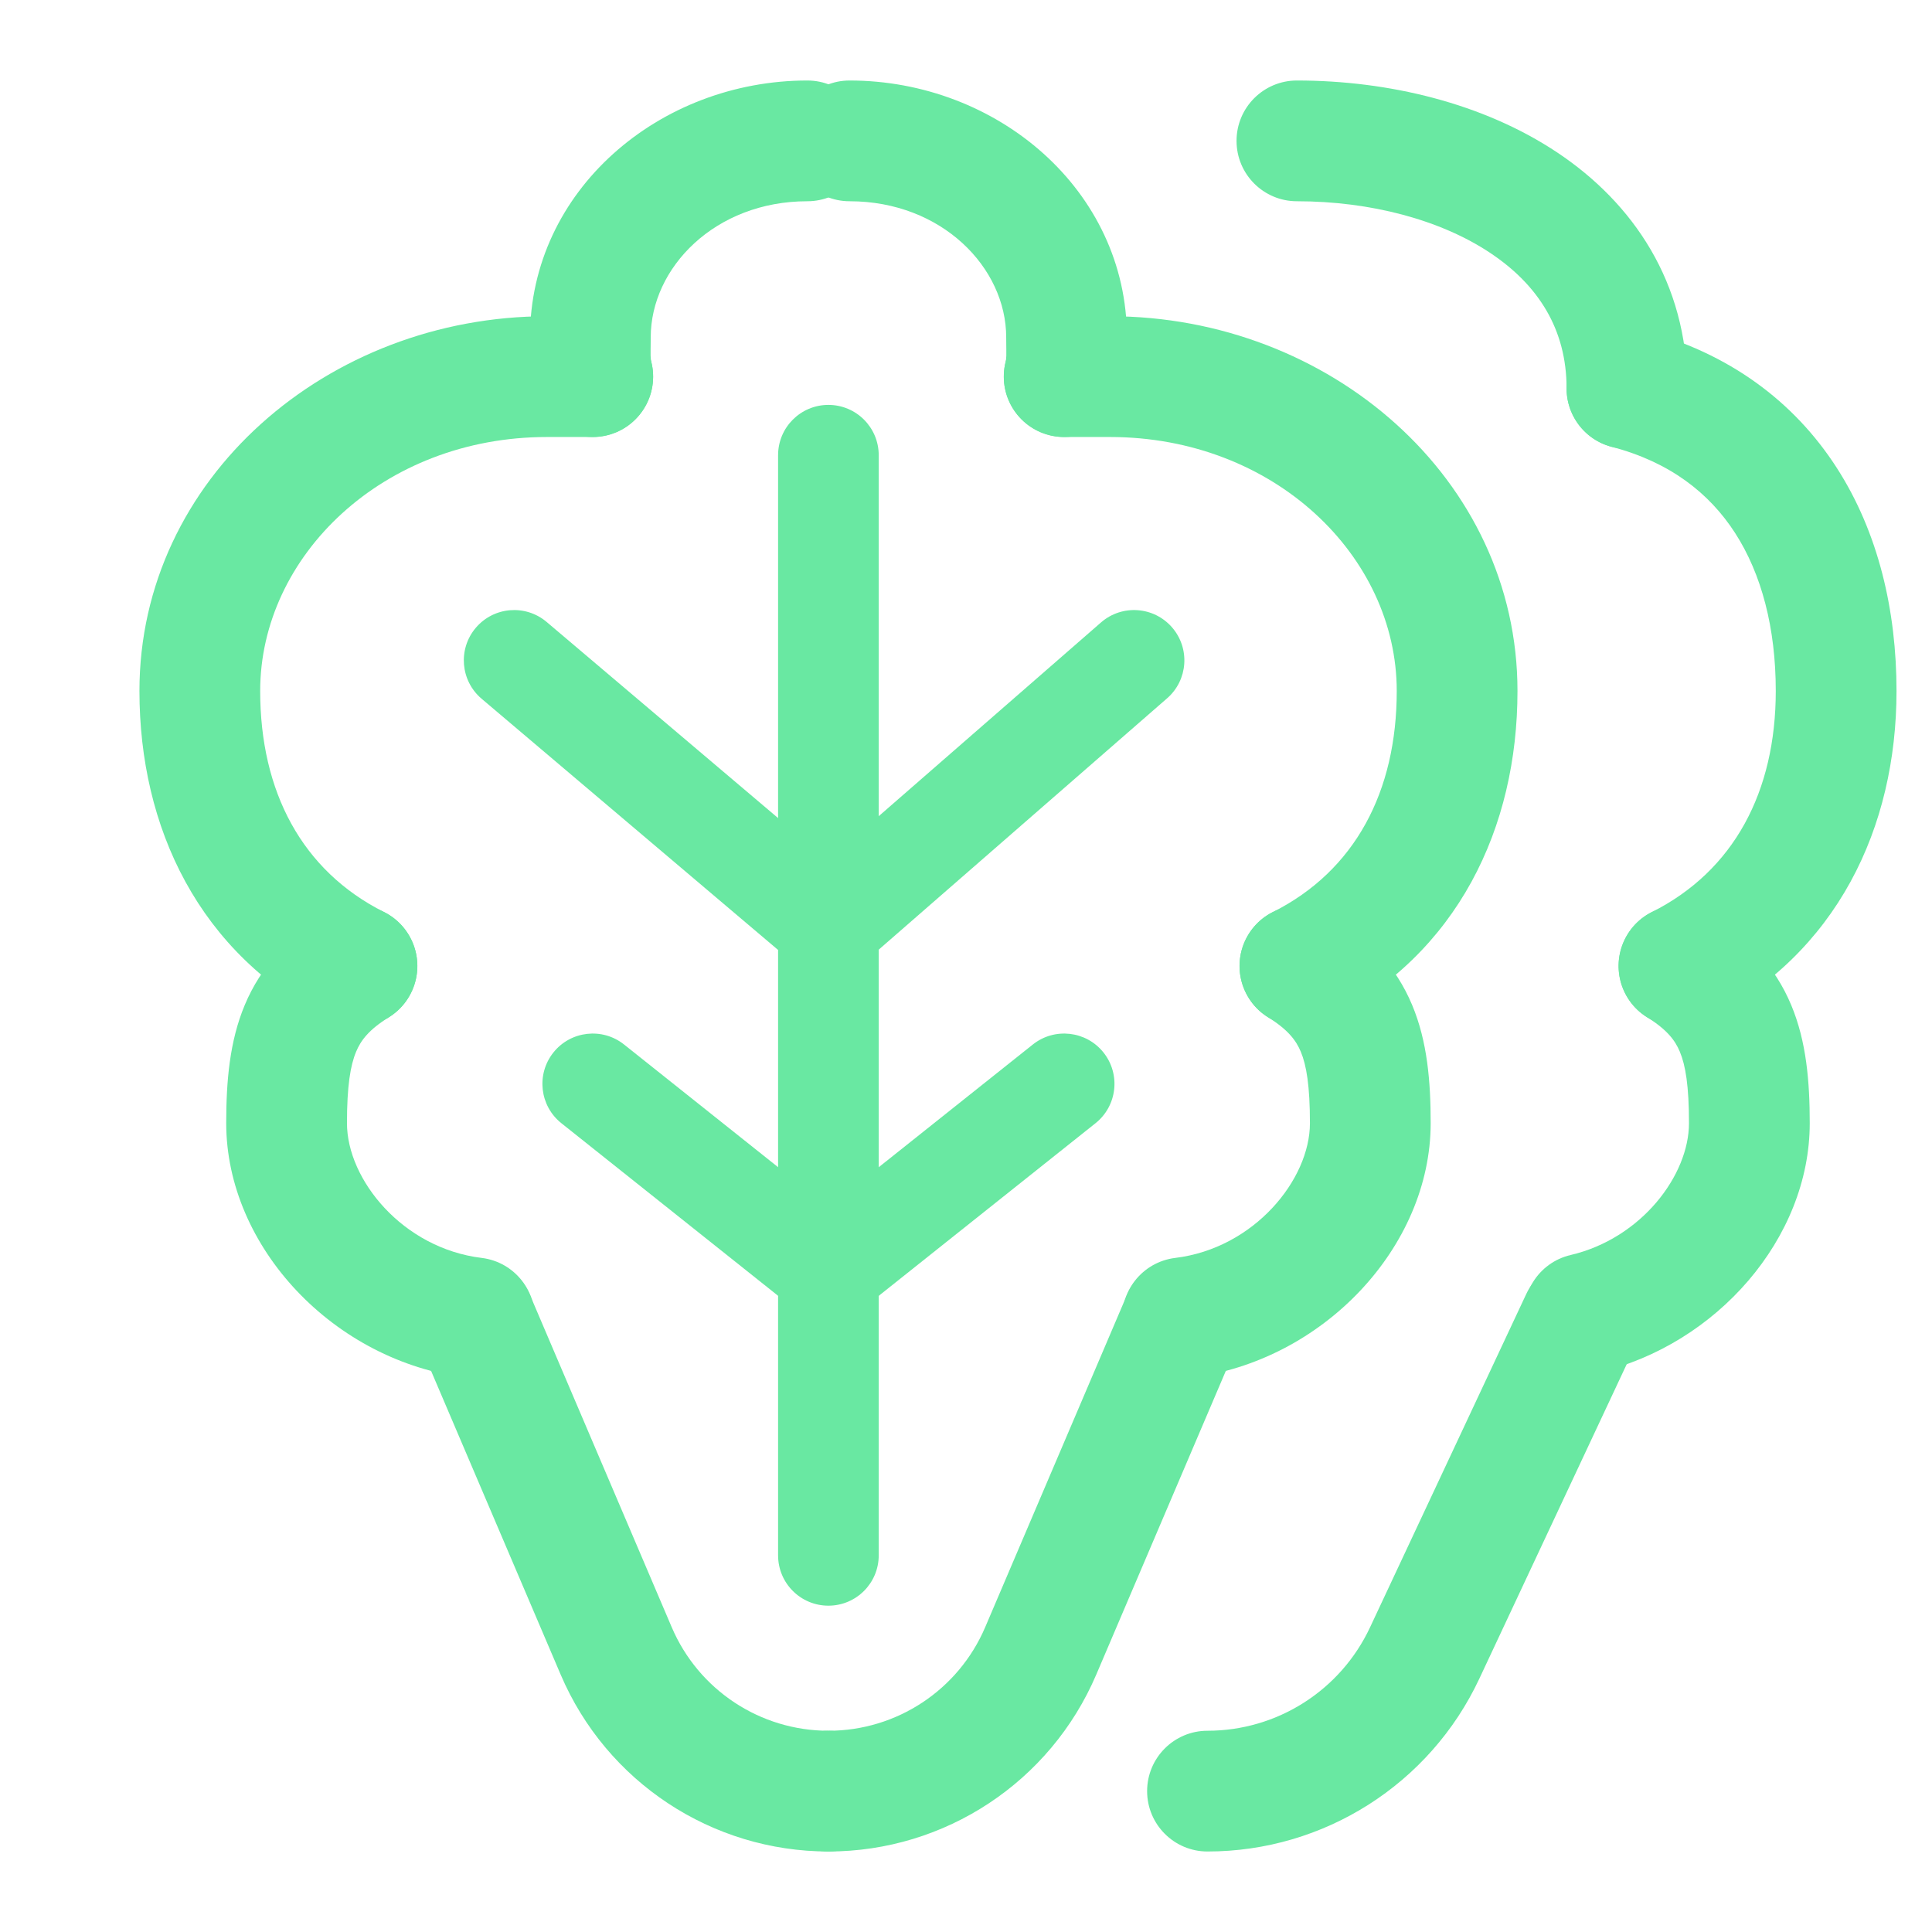
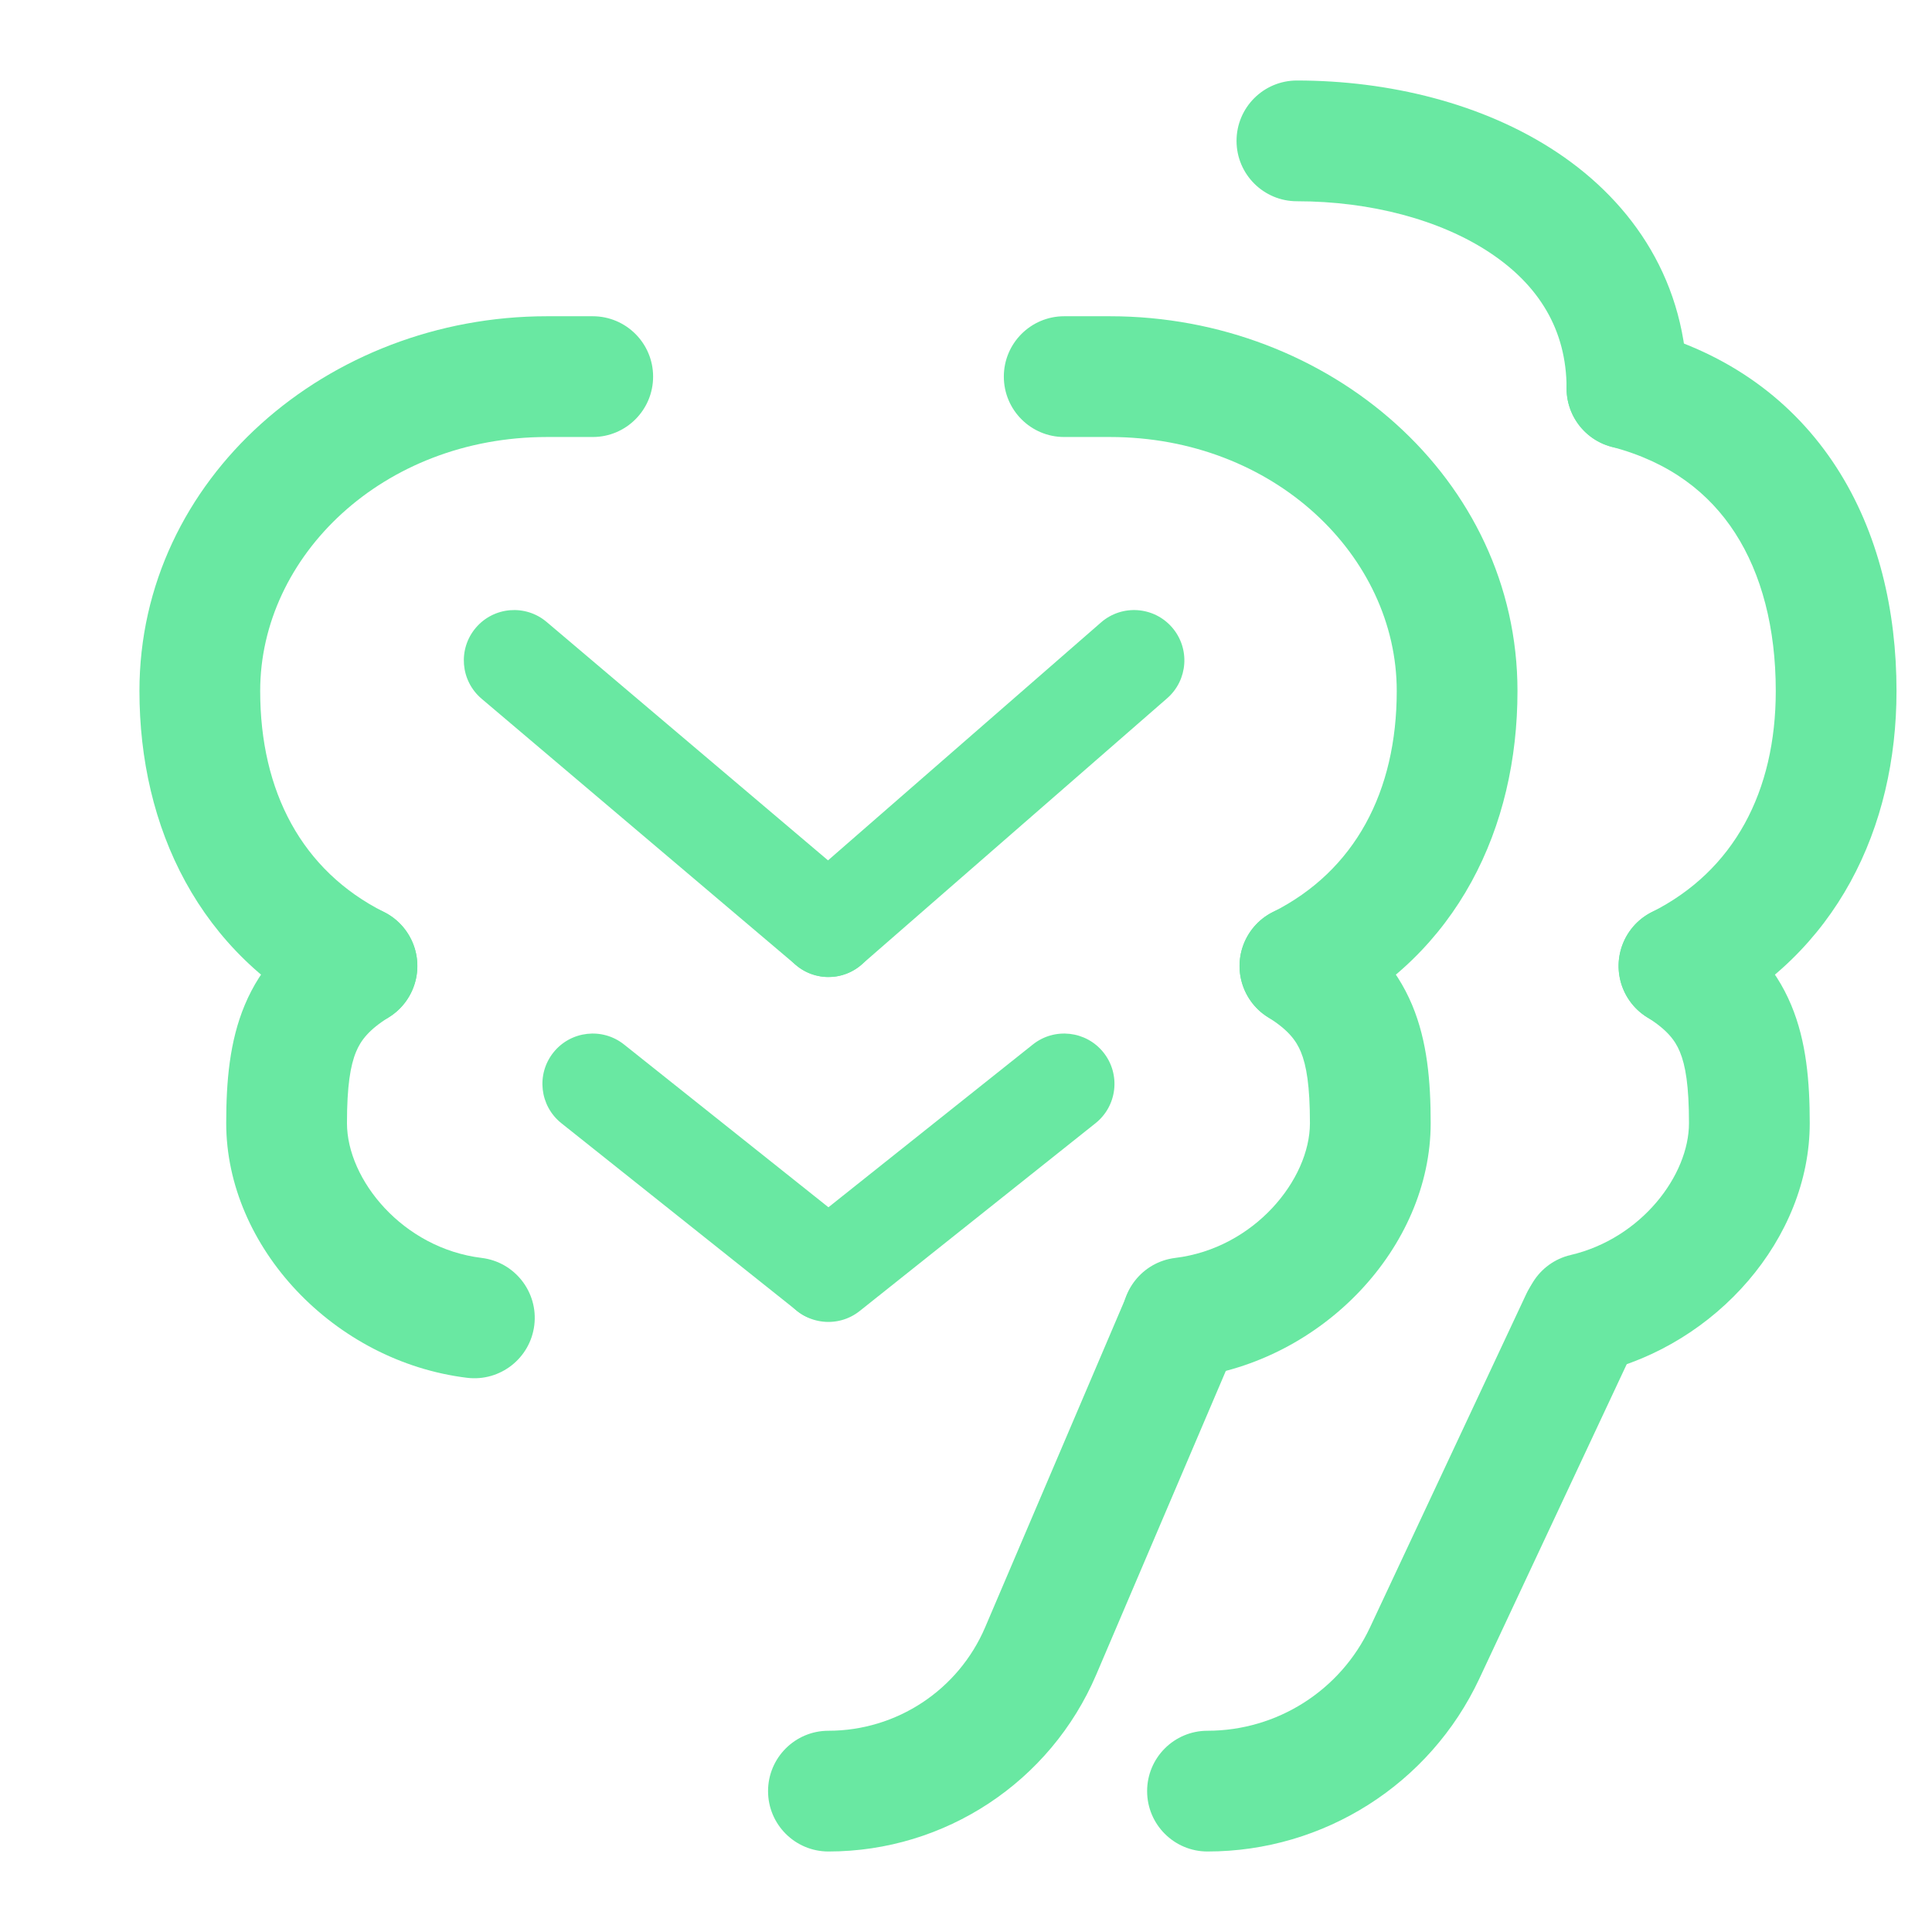
<svg xmlns="http://www.w3.org/2000/svg" width="103" height="103" viewBox="0 0 103 103" fill="none">
-   <path fill-rule="evenodd" clip-rule="evenodd" d="M43.041 10.729C38.122 10.729 34.692 14.271 34.692 17.984C34.692 18.164 34.69 18.34 34.688 18.482C34.687 18.518 34.687 18.551 34.686 18.582C34.684 18.751 34.684 18.865 34.686 18.963C34.691 19.131 34.704 19.219 34.726 19.308C35.151 21.034 34.097 22.778 32.372 23.204C30.646 23.63 28.901 22.576 28.476 20.85C28.218 19.804 28.238 18.818 28.251 18.247C28.253 18.145 28.255 18.057 28.255 17.984C28.255 10.129 35.183 4.292 43.041 4.292C44.819 4.292 46.26 5.733 46.26 7.51C46.26 9.288 44.819 10.729 43.041 10.729Z" fill="#69E8A2" />
  <path fill-rule="evenodd" clip-rule="evenodd" d="M21.764 49.8C22.703 51.31 22.24 53.295 20.73 54.233C19.662 54.898 19.237 55.467 18.986 56.068C18.68 56.799 18.498 57.899 18.498 59.879C18.498 62.884 21.466 66.55 25.679 67.063C27.443 67.278 28.7 68.883 28.485 70.648C28.27 72.412 26.665 73.669 24.9 73.454C17.808 72.589 12.06 66.48 12.06 59.879C12.06 57.669 12.236 55.523 13.047 53.584C13.912 51.515 15.363 49.99 17.331 48.767C18.841 47.828 20.826 48.291 21.764 49.8Z" fill="#69E8A2" />
  <path fill-rule="evenodd" clip-rule="evenodd" d="M29.161 23.298C20.408 23.298 13.871 29.653 13.871 36.837C13.871 42.194 16.092 46.421 20.476 48.624C22.065 49.422 22.706 51.356 21.907 52.945C21.109 54.533 19.175 55.174 17.586 54.376C10.591 50.861 7.434 44.098 7.434 36.837C7.434 25.511 17.47 16.86 29.161 16.86L31.6 16.86C33.377 16.86 34.819 18.301 34.819 20.079C34.819 21.857 33.377 23.298 31.6 23.298L29.161 23.298C29.161 23.298 29.161 23.298 29.161 23.298Z" fill="#69E8A2" />
-   <path fill-rule="evenodd" clip-rule="evenodd" d="M24.053 67.392C22.418 68.09 21.658 69.981 22.355 71.616L29.89 89.276C32.33 94.997 37.949 98.708 44.169 98.708C45.946 98.708 47.388 97.267 47.388 95.49C47.388 93.712 45.946 92.271 44.169 92.271C40.528 92.271 37.239 90.098 35.811 86.75L28.277 69.09C27.579 67.454 25.688 66.695 24.053 67.392Z" fill="#69E8A2" />
-   <path fill-rule="evenodd" clip-rule="evenodd" d="M45.294 10.729C50.213 10.729 53.643 14.271 53.643 17.984C53.643 18.164 53.645 18.34 53.647 18.482C53.648 18.518 53.648 18.551 53.649 18.582C53.651 18.751 53.651 18.865 53.649 18.963C53.644 19.131 53.631 19.219 53.609 19.308C53.184 21.034 54.237 22.778 55.963 23.204C57.689 23.63 59.434 22.576 59.859 20.85C60.117 19.804 60.096 18.818 60.084 18.247C60.082 18.145 60.08 18.057 60.08 17.984C60.08 10.129 53.152 4.292 45.294 4.292C43.516 4.292 42.075 5.733 42.075 7.51C42.075 9.288 43.516 10.729 45.294 10.729Z" fill="#69E8A2" />
  <path fill-rule="evenodd" clip-rule="evenodd" d="M66.569 49.8C65.631 51.31 66.094 53.295 67.603 54.233C68.671 54.898 69.096 55.467 69.348 56.068C69.653 56.799 69.836 57.899 69.836 59.879C69.836 62.884 66.867 66.55 62.655 67.063C60.89 67.278 59.634 68.883 59.849 70.648C60.064 72.412 61.669 73.669 63.433 73.454C70.525 72.589 76.273 66.48 76.273 59.879C76.273 57.669 76.098 55.523 75.287 53.584C74.421 51.515 72.97 49.99 71.002 48.767C69.493 47.828 67.508 48.291 66.569 49.8Z" fill="#69E8A2" />
  <path fill-rule="evenodd" clip-rule="evenodd" d="M59.174 23.298C67.927 23.298 74.464 29.653 74.464 36.837C74.464 42.194 72.243 46.421 67.859 48.624C66.27 49.422 65.629 51.356 66.427 52.945C67.226 54.533 69.16 55.174 70.749 54.376C77.744 50.861 80.901 44.098 80.901 36.837C80.901 25.511 70.865 16.86 59.174 16.86L56.735 16.86C54.958 16.86 53.516 18.301 53.517 20.079C53.517 21.857 54.958 23.298 56.735 23.298L59.174 23.298C59.174 23.298 59.174 23.298 59.174 23.298Z" fill="#69E8A2" />
  <path fill-rule="evenodd" clip-rule="evenodd" d="M64.281 67.392C65.917 68.09 66.677 69.981 65.979 71.616L58.445 89.276C56.004 94.997 50.385 98.708 44.166 98.708C42.388 98.708 40.947 97.267 40.947 95.49C40.947 93.712 42.388 92.271 44.166 92.271C47.806 92.271 51.095 90.098 52.523 86.75L60.058 69.09C60.755 67.454 62.646 66.695 64.281 67.392Z" fill="#69E8A2" />
-   <path fill-rule="evenodd" clip-rule="evenodd" d="M44.164 21.586C45.646 21.586 46.847 22.787 46.847 24.268L46.847 82.921C46.847 84.402 45.646 85.603 44.164 85.603C42.683 85.603 41.482 84.402 41.482 82.921L41.482 24.268C41.482 22.787 42.683 21.586 44.164 21.586Z" fill="#69E8A2" />
  <path fill-rule="evenodd" clip-rule="evenodd" d="M62.482 33.444C63.455 34.561 63.339 36.255 62.222 37.228L45.931 51.427C44.814 52.4 43.12 52.284 42.146 51.167C41.173 50.05 41.289 48.356 42.406 47.383L58.698 33.184C59.814 32.211 61.509 32.327 62.482 33.444Z" fill="#69E8A2" />
  <path fill-rule="evenodd" clip-rule="evenodd" d="M58.831 56.113C59.754 57.272 59.563 58.959 58.404 59.882L45.835 69.891C44.677 70.814 42.989 70.623 42.066 69.464C41.143 68.305 41.335 66.618 42.493 65.695L55.062 55.686C56.221 54.763 57.908 54.954 58.831 56.113Z" fill="#69E8A2" />
  <path fill-rule="evenodd" clip-rule="evenodd" d="M25.364 33.472C26.322 32.342 28.014 32.202 29.145 33.16L45.902 47.358C47.033 48.316 47.173 50.009 46.215 51.139C45.257 52.269 43.565 52.409 42.434 51.451L25.677 37.253C24.546 36.295 24.406 34.603 25.364 33.472Z" fill="#69E8A2" />
-   <path fill-rule="evenodd" clip-rule="evenodd" d="M29.502 56.113C30.425 54.954 32.112 54.763 33.271 55.686L45.839 65.695C46.998 66.618 47.19 68.305 46.267 69.464C45.344 70.623 43.656 70.814 42.498 69.891L29.929 59.882C28.77 58.959 28.579 57.272 29.502 56.113Z" fill="#69E8A2" />
+   <path fill-rule="evenodd" clip-rule="evenodd" d="M29.502 56.113C30.425 54.954 32.112 54.763 33.271 55.686L45.839 65.695C45.344 70.623 43.656 70.814 42.498 69.891L29.929 59.882C28.77 58.959 28.579 57.272 29.502 56.113Z" fill="#69E8A2" />
  <path fill-rule="evenodd" clip-rule="evenodd" d="M79.453 13.488C82.011 15.193 83.519 17.557 83.519 20.707C83.519 22.485 84.96 23.926 86.737 23.926C88.515 23.926 89.956 22.485 89.956 20.707C89.956 15.06 87.065 10.825 83.024 8.131C79.079 5.501 74.018 4.292 69.142 4.292C67.364 4.292 65.923 5.733 65.923 7.51C65.923 9.288 67.364 10.729 69.142 10.729C73.063 10.729 76.801 11.719 79.453 13.488Z" fill="#69E8A2" />
  <path fill-rule="evenodd" clip-rule="evenodd" d="M86.778 49.8C85.839 51.31 86.302 53.295 87.812 54.233C88.88 54.898 89.305 55.467 89.556 56.068C89.862 56.799 90.044 57.899 90.044 59.879C90.044 62.642 87.526 66.019 83.731 66.909C82.001 67.315 80.927 69.047 81.333 70.778C81.739 72.508 83.471 73.582 85.201 73.176C91.508 71.697 96.482 66.022 96.482 59.879C96.482 57.669 96.306 55.523 95.495 53.584C94.63 51.515 93.179 49.99 91.211 48.767C89.701 47.828 87.717 48.291 86.778 49.8Z" fill="#69E8A2" />
  <path fill-rule="evenodd" clip-rule="evenodd" d="M83.624 19.891C83.173 21.611 84.202 23.37 85.921 23.821C89.018 24.633 91.124 26.28 92.501 28.413C93.913 30.599 94.671 33.481 94.671 36.837C94.671 42.194 92.45 46.421 88.065 48.624C86.477 49.422 85.836 51.356 86.634 52.945C87.432 54.533 89.367 55.174 90.956 54.376C97.951 50.861 101.108 44.098 101.108 36.837C101.108 32.558 100.146 28.386 97.91 24.922C95.639 21.404 92.169 18.804 87.554 17.594C85.834 17.143 84.075 18.172 83.624 19.891Z" fill="#69E8A2" />
  <path fill-rule="evenodd" clip-rule="evenodd" d="M85.65 67.438C87.259 68.192 87.953 70.109 87.198 71.719L78.867 89.495C76.232 95.117 70.584 98.708 64.374 98.708C62.597 98.708 61.156 97.267 61.156 95.49C61.156 93.712 62.597 92.271 64.374 92.271C68.086 92.271 71.463 90.124 73.038 86.763L81.369 68.987C82.124 67.377 84.04 66.684 85.65 67.438Z" fill="#69E8A2" />
</svg>